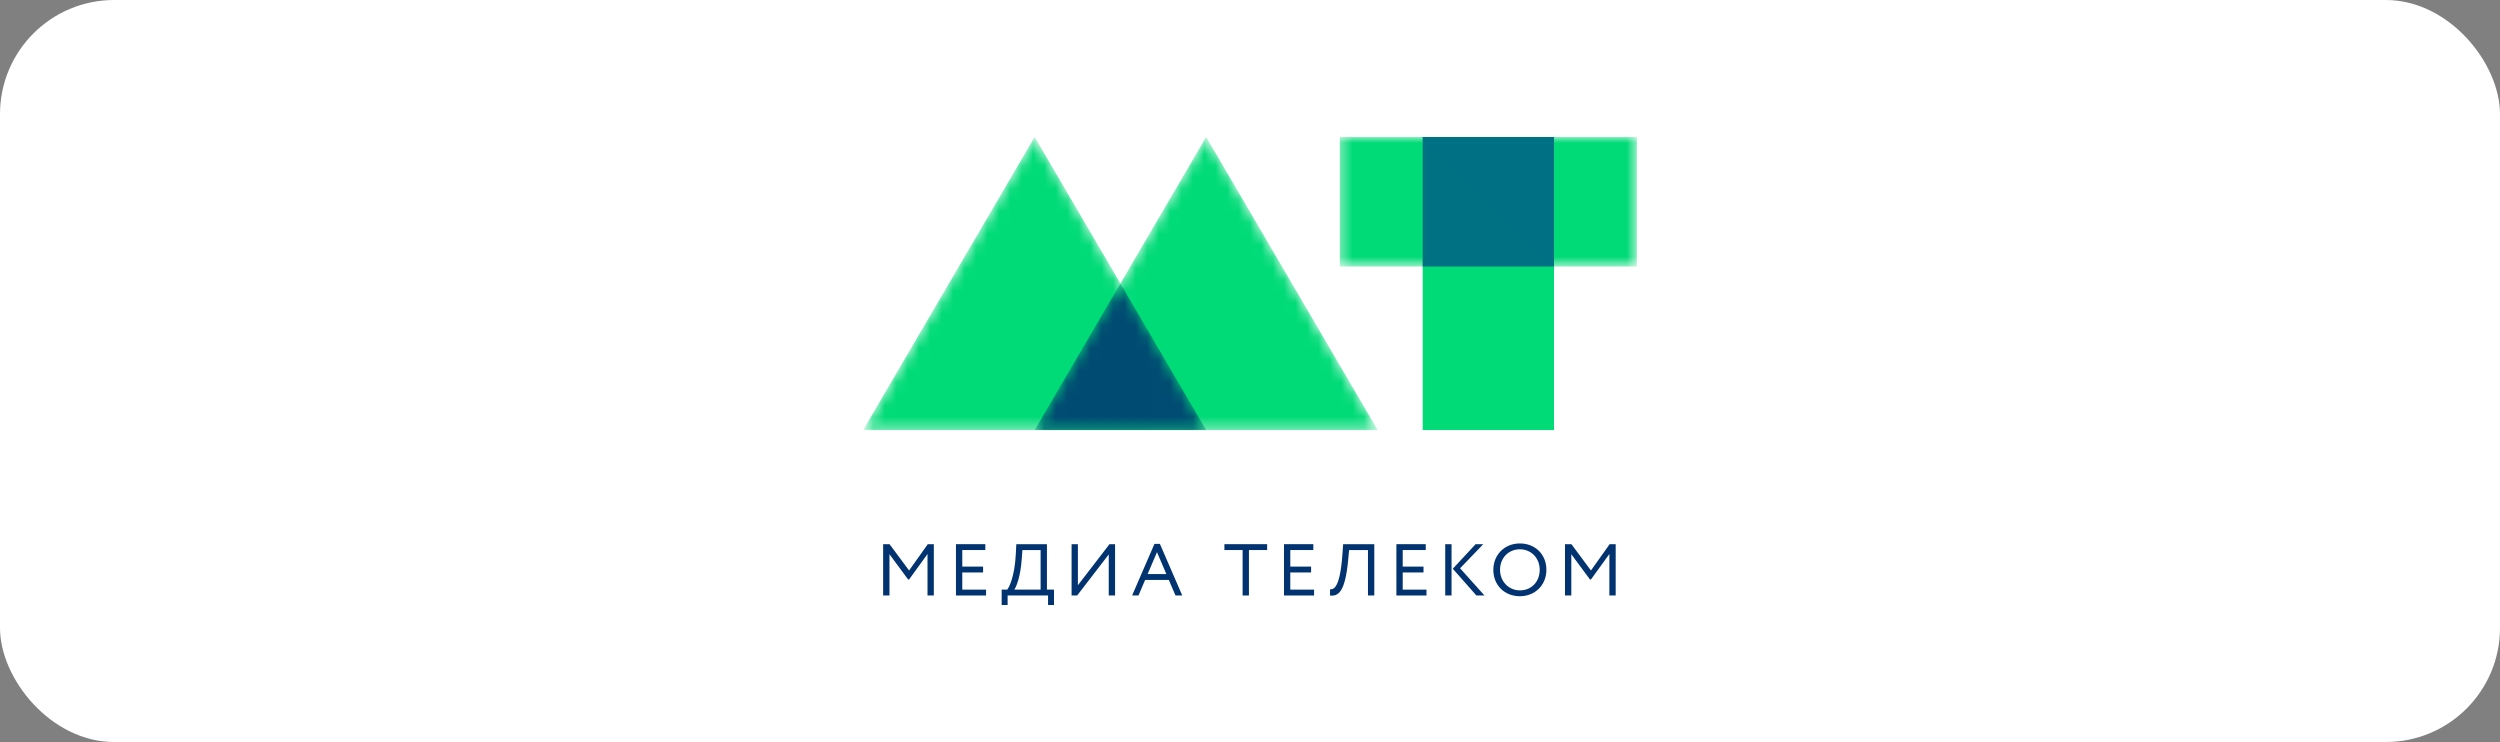
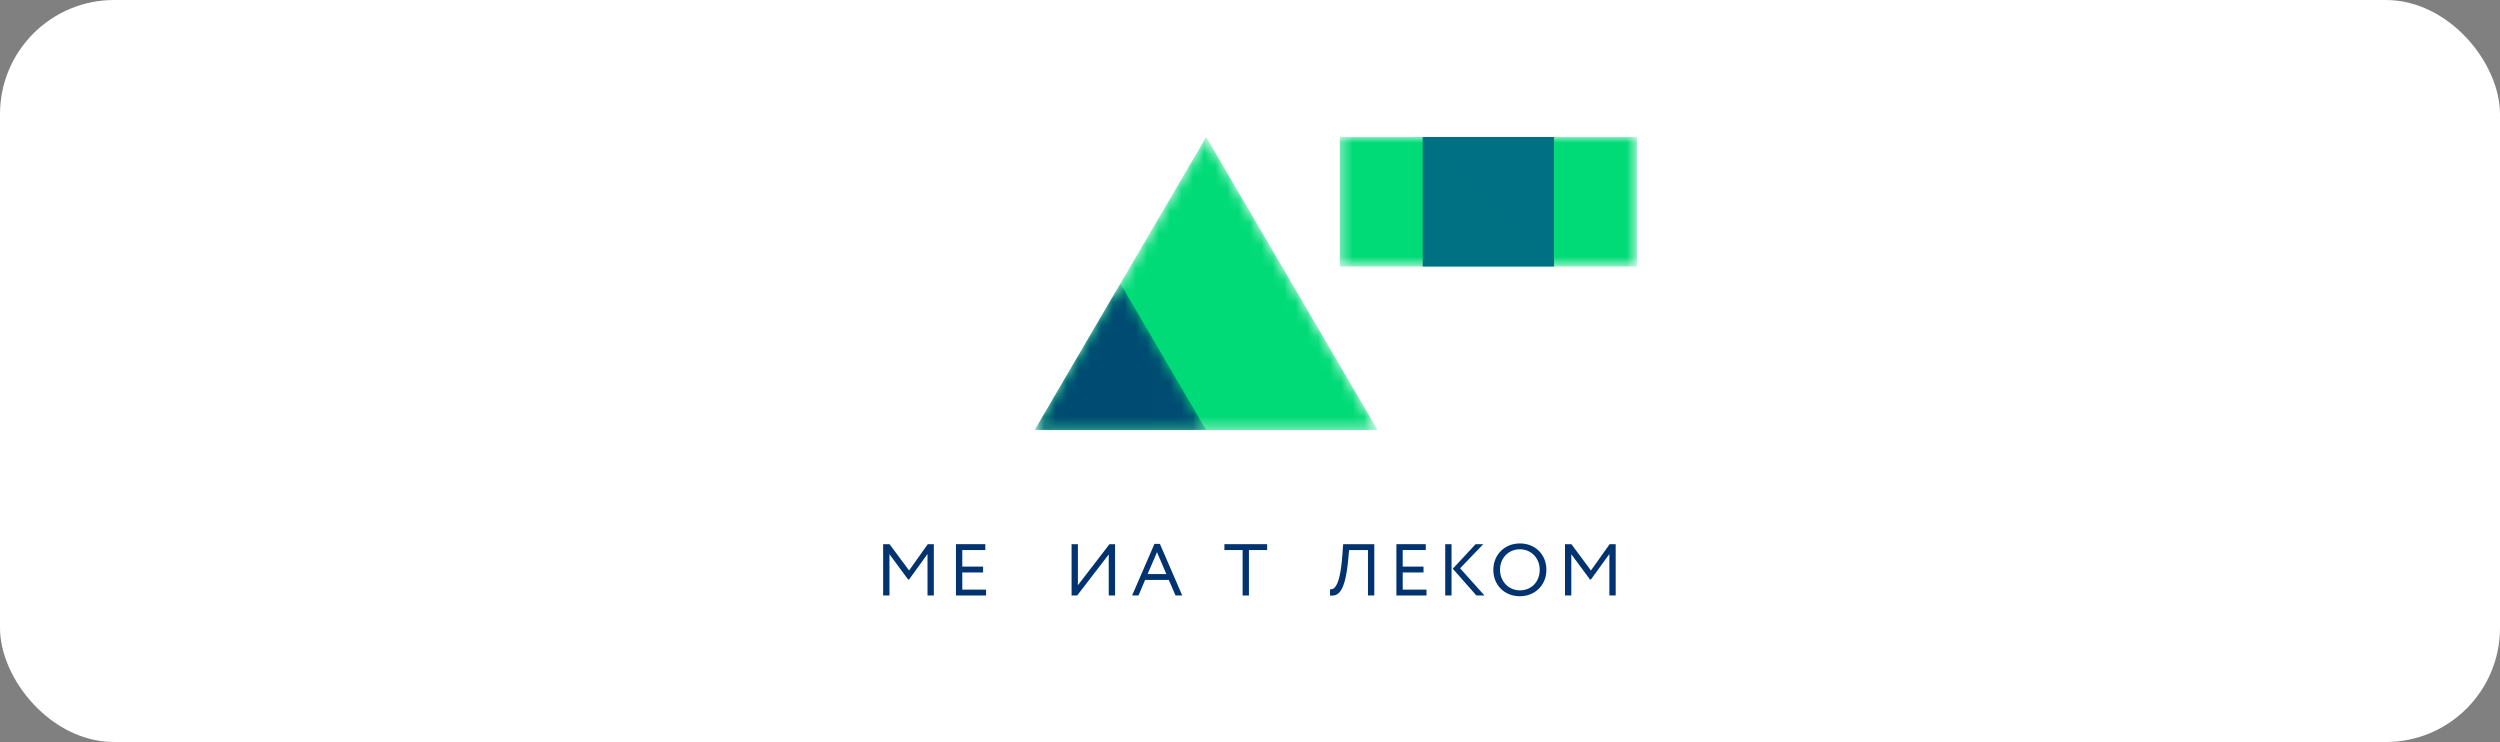
<svg xmlns="http://www.w3.org/2000/svg" width="219" height="65" viewBox="0 0 219 65" fill="none">
  <rect x="0" y="0" width="219" height="65" fill="#808080" stroke="none" />
  <rect width="219" height="65" rx="10" fill="white" />
  <mask id="mask0_3689_1500" style="mask-type:luminance" maskUnits="userSpaceOnUse" x="75" y="12" width="31" height="26">
    <path d="M90.636 12L98.148 24.836L105.66 37.673H75.613L83.125 24.836L90.636 12Z" fill="white" />
  </mask>
  <g mask="url(#mask0_3689_1500)">
-     <path fill-rule="evenodd" clip-rule="evenodd" d="M90.636 12L98.148 24.836L105.66 37.673H90.636H75.613L83.125 24.836L90.636 12Z" fill="url(#paint0_linear_3689_1500)" />
-   </g>
+     </g>
  <mask id="mask1_3689_1500" style="mask-type:luminance" maskUnits="userSpaceOnUse" x="117" y="12" width="27" height="12">
    <path d="M117.367 12L143.389 12.001V23.349H117.367V12Z" fill="white" />
  </mask>
  <g mask="url(#mask1_3689_1500)">
    <path fill-rule="evenodd" clip-rule="evenodd" d="M143.389 12.001V23.349H117.367V12L143.389 12.001Z" fill="url(#paint1_linear_3689_1500)" />
  </g>
  <mask id="mask2_3689_1500" style="mask-type:luminance" maskUnits="userSpaceOnUse" x="90" y="12" width="31" height="26">
    <path d="M105.66 12L113.171 24.836L120.683 37.673H90.637L98.148 24.836L105.66 12Z" fill="white" />
  </mask>
  <g mask="url(#mask2_3689_1500)">
    <path fill-rule="evenodd" clip-rule="evenodd" d="M105.66 12L113.171 24.836L120.683 37.673H105.66H90.637L98.148 24.836L105.66 12Z" fill="url(#paint2_linear_3689_1500)" />
  </g>
-   <path fill-rule="evenodd" clip-rule="evenodd" d="M124.629 37.673H136.131V12H124.629V37.673Z" fill="url(#paint3_linear_3689_1500)" />
  <mask id="mask3_3689_1500" style="mask-type:luminance" maskUnits="userSpaceOnUse" x="90" y="24" width="16" height="14">
    <path d="M90.637 37.673L98.148 24.836L105.66 37.673H90.637Z" fill="white" />
  </mask>
  <g mask="url(#mask3_3689_1500)">
    <path fill-rule="evenodd" clip-rule="evenodd" d="M90.637 37.673L98.148 24.836L105.66 37.673H90.637Z" fill="url(#paint4_linear_3689_1500)" />
  </g>
  <path fill-rule="evenodd" clip-rule="evenodd" d="M124.629 23.349H136.131V12H124.629V23.349Z" fill="url(#paint5_linear_3689_1500)" />
  <path fill-rule="evenodd" clip-rule="evenodd" d="M77.363 47.669H77.924L79.635 49.974L81.276 47.669H81.803V52.165H81.25V48.529L79.635 50.764H79.551L77.917 48.549V52.165H77.363V47.669Z" fill="#003370" />
  <path fill-rule="evenodd" clip-rule="evenodd" d="M83.742 47.669H86.314V48.183H84.296V49.634H86.118V50.148H84.296V51.651H86.379V52.165H83.742V47.669Z" fill="#003370" />
-   <path fill-rule="evenodd" clip-rule="evenodd" d="M88.847 51.651H91.157V48.183H89.563L89.504 48.986C89.394 50.534 89.016 51.446 88.847 51.651ZM87.746 51.651H88.234C88.423 51.42 88.885 50.45 88.983 48.568L89.029 47.669H91.711V51.651H92.33V53H91.809V52.165H88.267V53H87.746V51.651Z" fill="#003370" />
  <path fill-rule="evenodd" clip-rule="evenodd" d="M93.871 52.165V47.669H94.424V51.266L97.191 47.669H97.68V52.165H97.126V48.568L94.359 52.165H93.871Z" fill="#003370" />
  <path fill-rule="evenodd" clip-rule="evenodd" d="M100.532 50.289H102.173L101.353 48.369L100.532 50.289ZM101.131 47.643H101.606L103.566 52.165H102.974L102.388 50.804H100.311L99.732 52.165H99.172L101.131 47.643Z" fill="#003370" />
  <path fill-rule="evenodd" clip-rule="evenodd" d="M107.258 47.669H111.001V48.183H109.406V52.165H108.853V48.183H107.258V47.669Z" fill="#003370" />
-   <path fill-rule="evenodd" clip-rule="evenodd" d="M112.477 47.669H115.048V48.183H113.03V49.634H114.852V50.148H113.03V51.651H115.113V52.165H112.477V47.669Z" fill="#003370" />
  <path fill-rule="evenodd" clip-rule="evenodd" d="M119.834 48.183H118.181L118.103 49.031C117.836 51.889 117.224 52.255 116.508 52.165L116.514 51.619C116.84 51.651 117.387 51.491 117.595 48.569L117.66 47.669H120.388V52.165H119.834V48.183Z" fill="#003370" />
  <path fill-rule="evenodd" clip-rule="evenodd" d="M122.324 47.669H124.896V48.183H122.877V49.634H124.7V50.148H122.877V51.651H124.961V52.165H122.324V47.669Z" fill="#003370" />
  <path fill-rule="evenodd" clip-rule="evenodd" d="M127.903 49.782L130.039 52.165H129.33L127.265 49.821L129.264 47.669H129.935L127.903 49.782ZM126.602 52.165H127.155V47.669H126.602V52.165Z" fill="#003370" />
  <path fill-rule="evenodd" clip-rule="evenodd" d="M133.141 51.716C134.183 51.716 134.879 50.932 134.879 49.917C134.879 48.87 134.118 48.118 133.141 48.118C132.152 48.118 131.403 48.87 131.403 49.917C131.403 50.938 132.164 51.716 133.141 51.716ZM133.141 47.605C134.463 47.605 135.465 48.549 135.465 49.917C135.465 51.253 134.463 52.23 133.141 52.23C131.82 52.23 130.816 51.285 130.816 49.917C130.816 48.613 131.787 47.605 133.141 47.605Z" fill="#003370" />
  <path fill-rule="evenodd" clip-rule="evenodd" d="M137.094 47.669H137.654L139.366 49.975L141.006 47.669H141.534V52.165H140.981V48.53L139.366 50.764H139.282L137.647 48.549V52.165H137.094V47.669Z" fill="#003370" />
  <defs>
    <linearGradient id="paint0_linear_3689_1500" x1="551.826" y1="1092.2" x2="2323.33" y2="2887.7" gradientUnits="userSpaceOnUse">
      <stop stop-color="#00DB77" />
      <stop offset="1" stop-color="#00AAAA" />
    </linearGradient>
    <linearGradient id="paint1_linear_3689_1500" x1="193.64" y1="443.1" x2="2137.28" y2="1580.46" gradientUnits="userSpaceOnUse">
      <stop stop-color="#00DB77" />
      <stop offset="1" stop-color="#00AAAA" />
    </linearGradient>
    <linearGradient id="paint2_linear_3689_1500" x1="90.632" y1="1295.65" x2="3095.25" y2="1295.65" gradientUnits="userSpaceOnUse">
      <stop stop-color="#00DB77" />
      <stop offset="1" stop-color="#00AAAA" />
    </linearGradient>
    <linearGradient id="paint3_linear_3689_1500" x1="516.428" y1="370.123" x2="1622.68" y2="1491.37" gradientUnits="userSpaceOnUse">
      <stop stop-color="#00DB77" />
      <stop offset="1" stop-color="#00AAAA" />
    </linearGradient>
    <linearGradient id="paint4_linear_3689_1500" x1="90.632" y1="666.688" x2="1592.94" y2="666.688" gradientUnits="userSpaceOnUse">
      <stop stop-color="#004B72" />
      <stop offset="1" stop-color="#009595" />
    </linearGradient>
    <linearGradient id="paint5_linear_3689_1500" x1="124.594" y1="1146.85" x2="1259.3" y2="-3.233" gradientUnits="userSpaceOnUse">
      <stop stop-color="#004B72" />
      <stop offset="1" stop-color="#009595" />
    </linearGradient>
  </defs>
</svg>